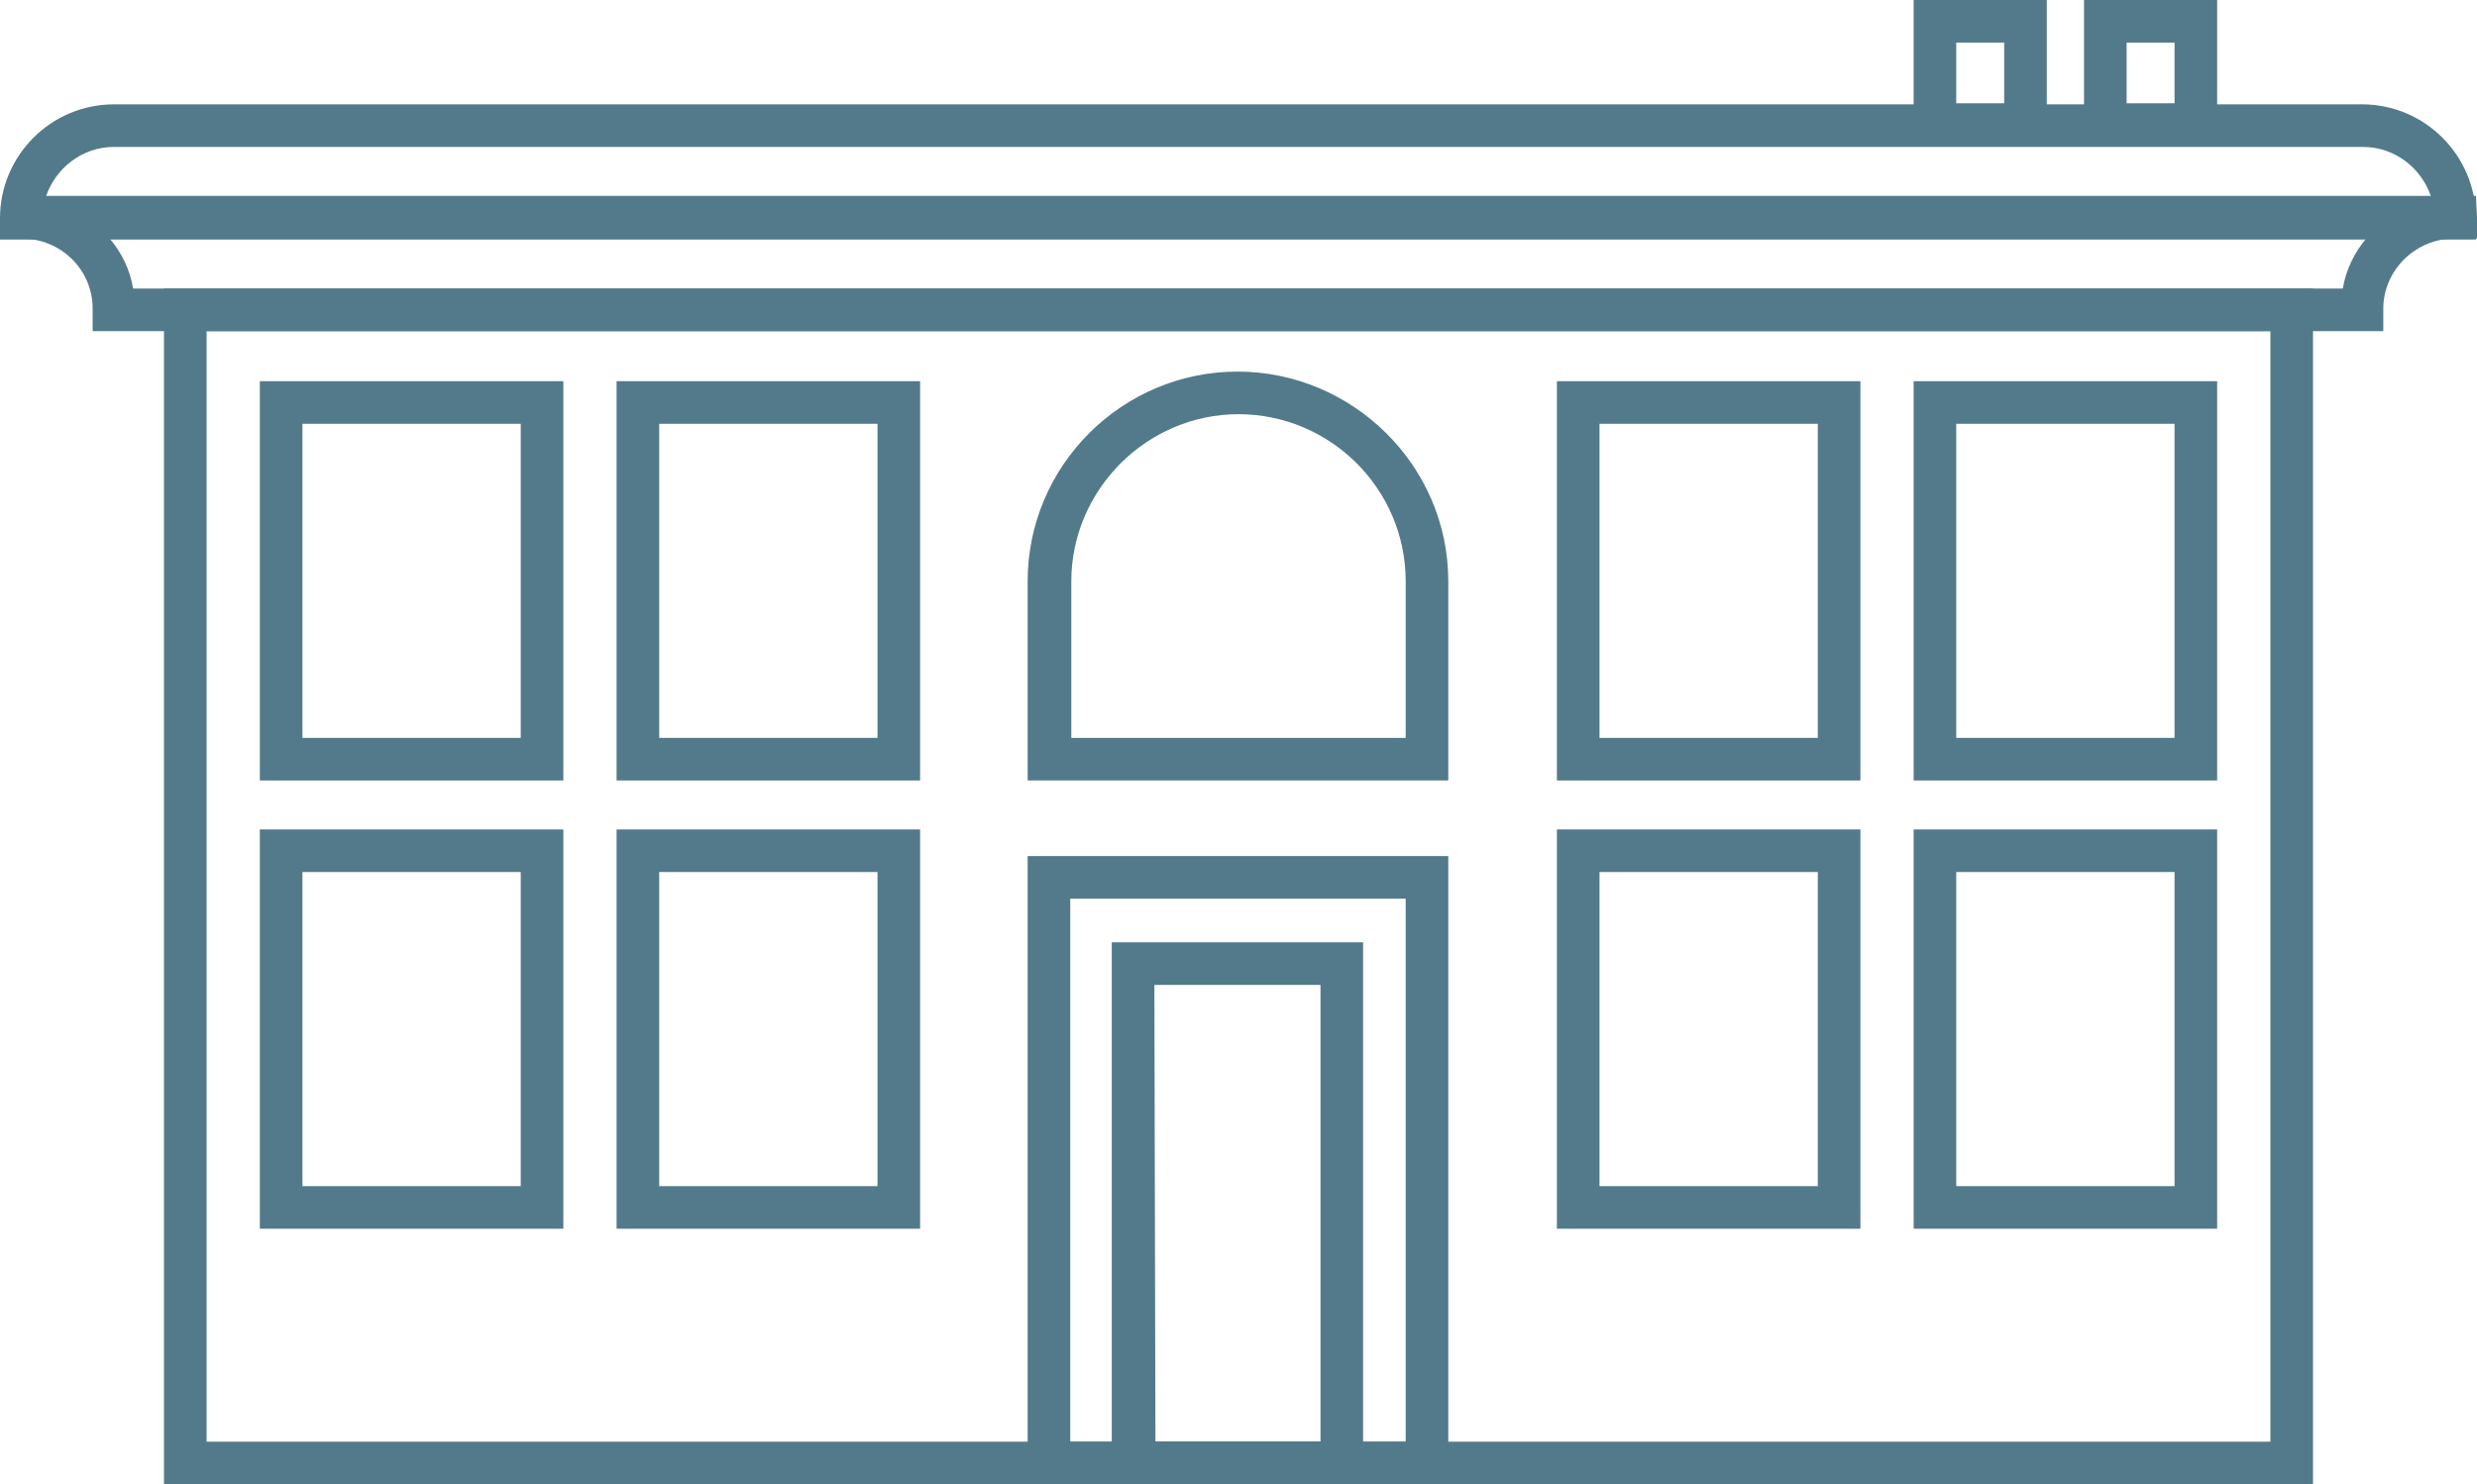
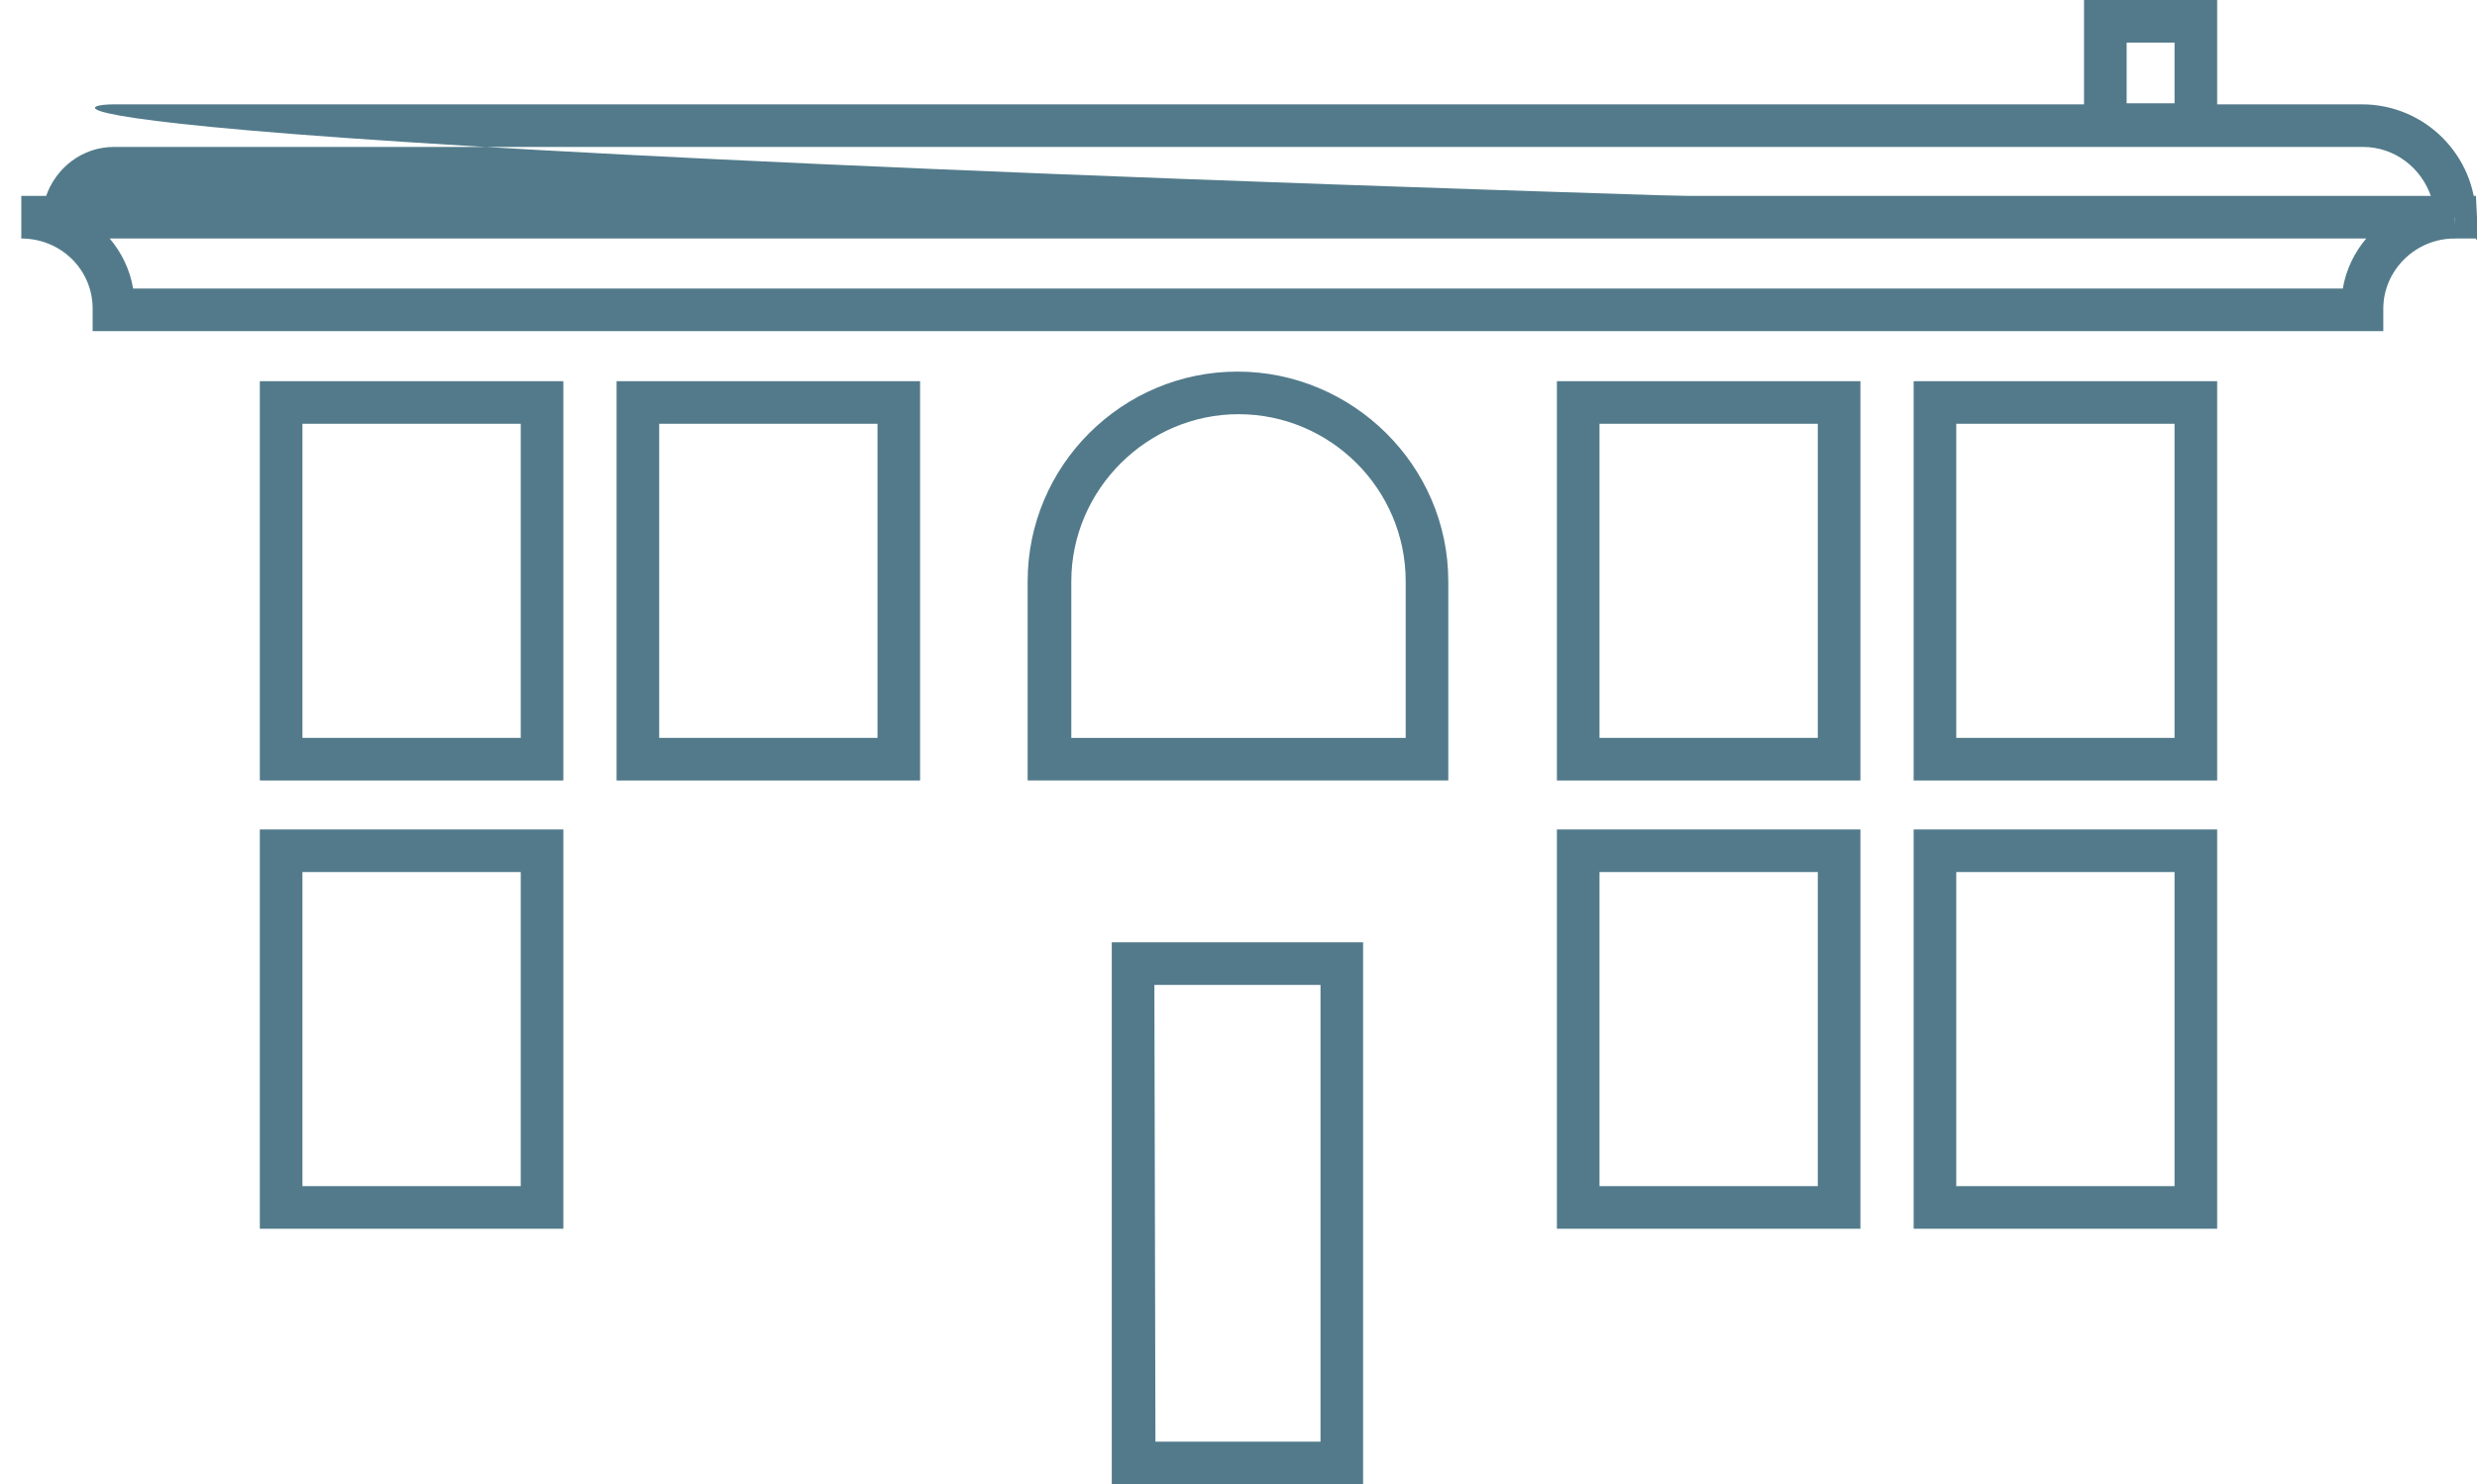
<svg xmlns="http://www.w3.org/2000/svg" version="1.1" id="Layer_1" x="0px" y="0px" viewBox="0 0 232.6 139.4" style="enable-background:new 0 0 232.6 139.4;" xml:space="preserve">
  <style type="text/css">
	.st0{fill:#527A8A;}
</style>
-   <path class="st0" d="M192.2,13.7h-12.5V0h12.5V13.7z M183.7,9.7h4.5V4h-4.5V9.7z" />
  <path class="st0" d="M208.2,13.7h-12.5V0h12.5V13.7z M199.7,9.7h4.5V4h-4.5V9.7z" />
-   <path class="st0" d="M217.2,139.4H15.4V27.1h201.8V139.4z M19.4,135.4h193.8V31.1H19.4V135.4z" />
-   <path class="st0" d="M232.6,22.5H0v-2C0,14.6,4.8,9.8,10.7,9.8h211.1c5.9,0,10.7,4.8,10.7,10.7v2H232.6z M4.3,18.5h224  c-0.9-2.7-3.4-4.7-6.4-4.7H10.7C7.7,13.8,5.2,15.8,4.3,18.5z" />
+   <path class="st0" d="M232.6,22.5v-2C0,14.6,4.8,9.8,10.7,9.8h211.1c5.9,0,10.7,4.8,10.7,10.7v2H232.6z M4.3,18.5h224  c-0.9-2.7-3.4-4.7-6.4-4.7H10.7C7.7,13.8,5.2,15.8,4.3,18.5z" />
  <g>
    <polygon class="st0" points="232.6,22.4 230.4,22.4 230.5,20.4 228.6,20.4 230.5,20.4 230.5,18.4 232.5,18.4 232.6,20.4  " />
    <path class="st0" d="M223.8,31.1H8.7V29c0-3.7-3-6.6-6.7-6.6v-4h228.5v4c-3.7,0-6.7,3-6.7,6.6V31.1z M12.5,27.1H220   c0.3-1.8,1.1-3.4,2.2-4.7H10.3C11.4,23.7,12.2,25.3,12.5,27.1z" />
  </g>
  <g>
    <g>
      <g>
        <g>
          <g>
            <path class="st0" d="M52.9,73.3H24.4V35.8h28.5V73.3z M28.4,69.3h20.5V39.8H28.4V69.3z" />
          </g>
        </g>
      </g>
      <g>
        <g>
          <g>
            <path class="st0" d="M86.4,73.3H57.9V35.8h28.5V73.3z M61.9,69.3h20.5V39.8H61.9V69.3z" />
          </g>
        </g>
      </g>
    </g>
    <g>
      <g>
        <g>
          <g>
            <path class="st0" d="M174.7,73.3h-28.5V35.8h28.5V73.3z M150.2,69.3h20.5V39.8h-20.5V69.3z" />
          </g>
        </g>
      </g>
      <g>
        <g>
          <g>
            <path class="st0" d="M208.2,73.3h-28.5V35.8h28.5V73.3z M183.7,69.3h20.5V39.8h-20.5V69.3z" />
          </g>
        </g>
      </g>
    </g>
  </g>
  <g>
    <g>
      <g>
        <g>
          <g>
            <path class="st0" d="M52.9,115.4H24.4V77.9h28.5V115.4z M28.4,111.4h20.5V81.9H28.4V111.4z" />
          </g>
        </g>
      </g>
      <g>
        <g>
          <g>
-             <path class="st0" d="M86.4,115.4H57.9V77.9h28.5V115.4z M61.9,111.4h20.5V81.9H61.9V111.4z" />
-           </g>
+             </g>
        </g>
      </g>
    </g>
    <g>
      <g>
        <g>
          <g>
            <path class="st0" d="M174.7,115.4h-28.5V77.9h28.5V115.4z M150.2,111.4h20.5V81.9h-20.5V111.4z" />
          </g>
        </g>
      </g>
      <g>
        <g>
          <g>
            <path class="st0" d="M208.2,115.4h-28.5V77.9h28.5V115.4z M183.7,111.4h20.5V81.9h-20.5V111.4z" />
          </g>
        </g>
      </g>
    </g>
  </g>
-   <path class="st0" d="M136,139.4H96.5v-59H136V139.4z M100.5,135.4H132v-51h-31.5V135.4z" />
  <path class="st0" d="M128,139.4h-23.6V88.5H128V139.4z M108.5,135.4H124V92.5h-15.6L108.5,135.4L108.5,135.4z" />
  <path class="st0" d="M136,73.3H96.5V54.6c0-10.9,8.9-19.7,19.7-19.7S136,43.7,136,54.6V73.3z M100.5,69.3H132V54.6  c0-8.7-7.1-15.7-15.7-15.7s-15.7,7.1-15.7,15.7v14.7C100.6,69.3,100.5,69.3,100.5,69.3z" />
</svg>